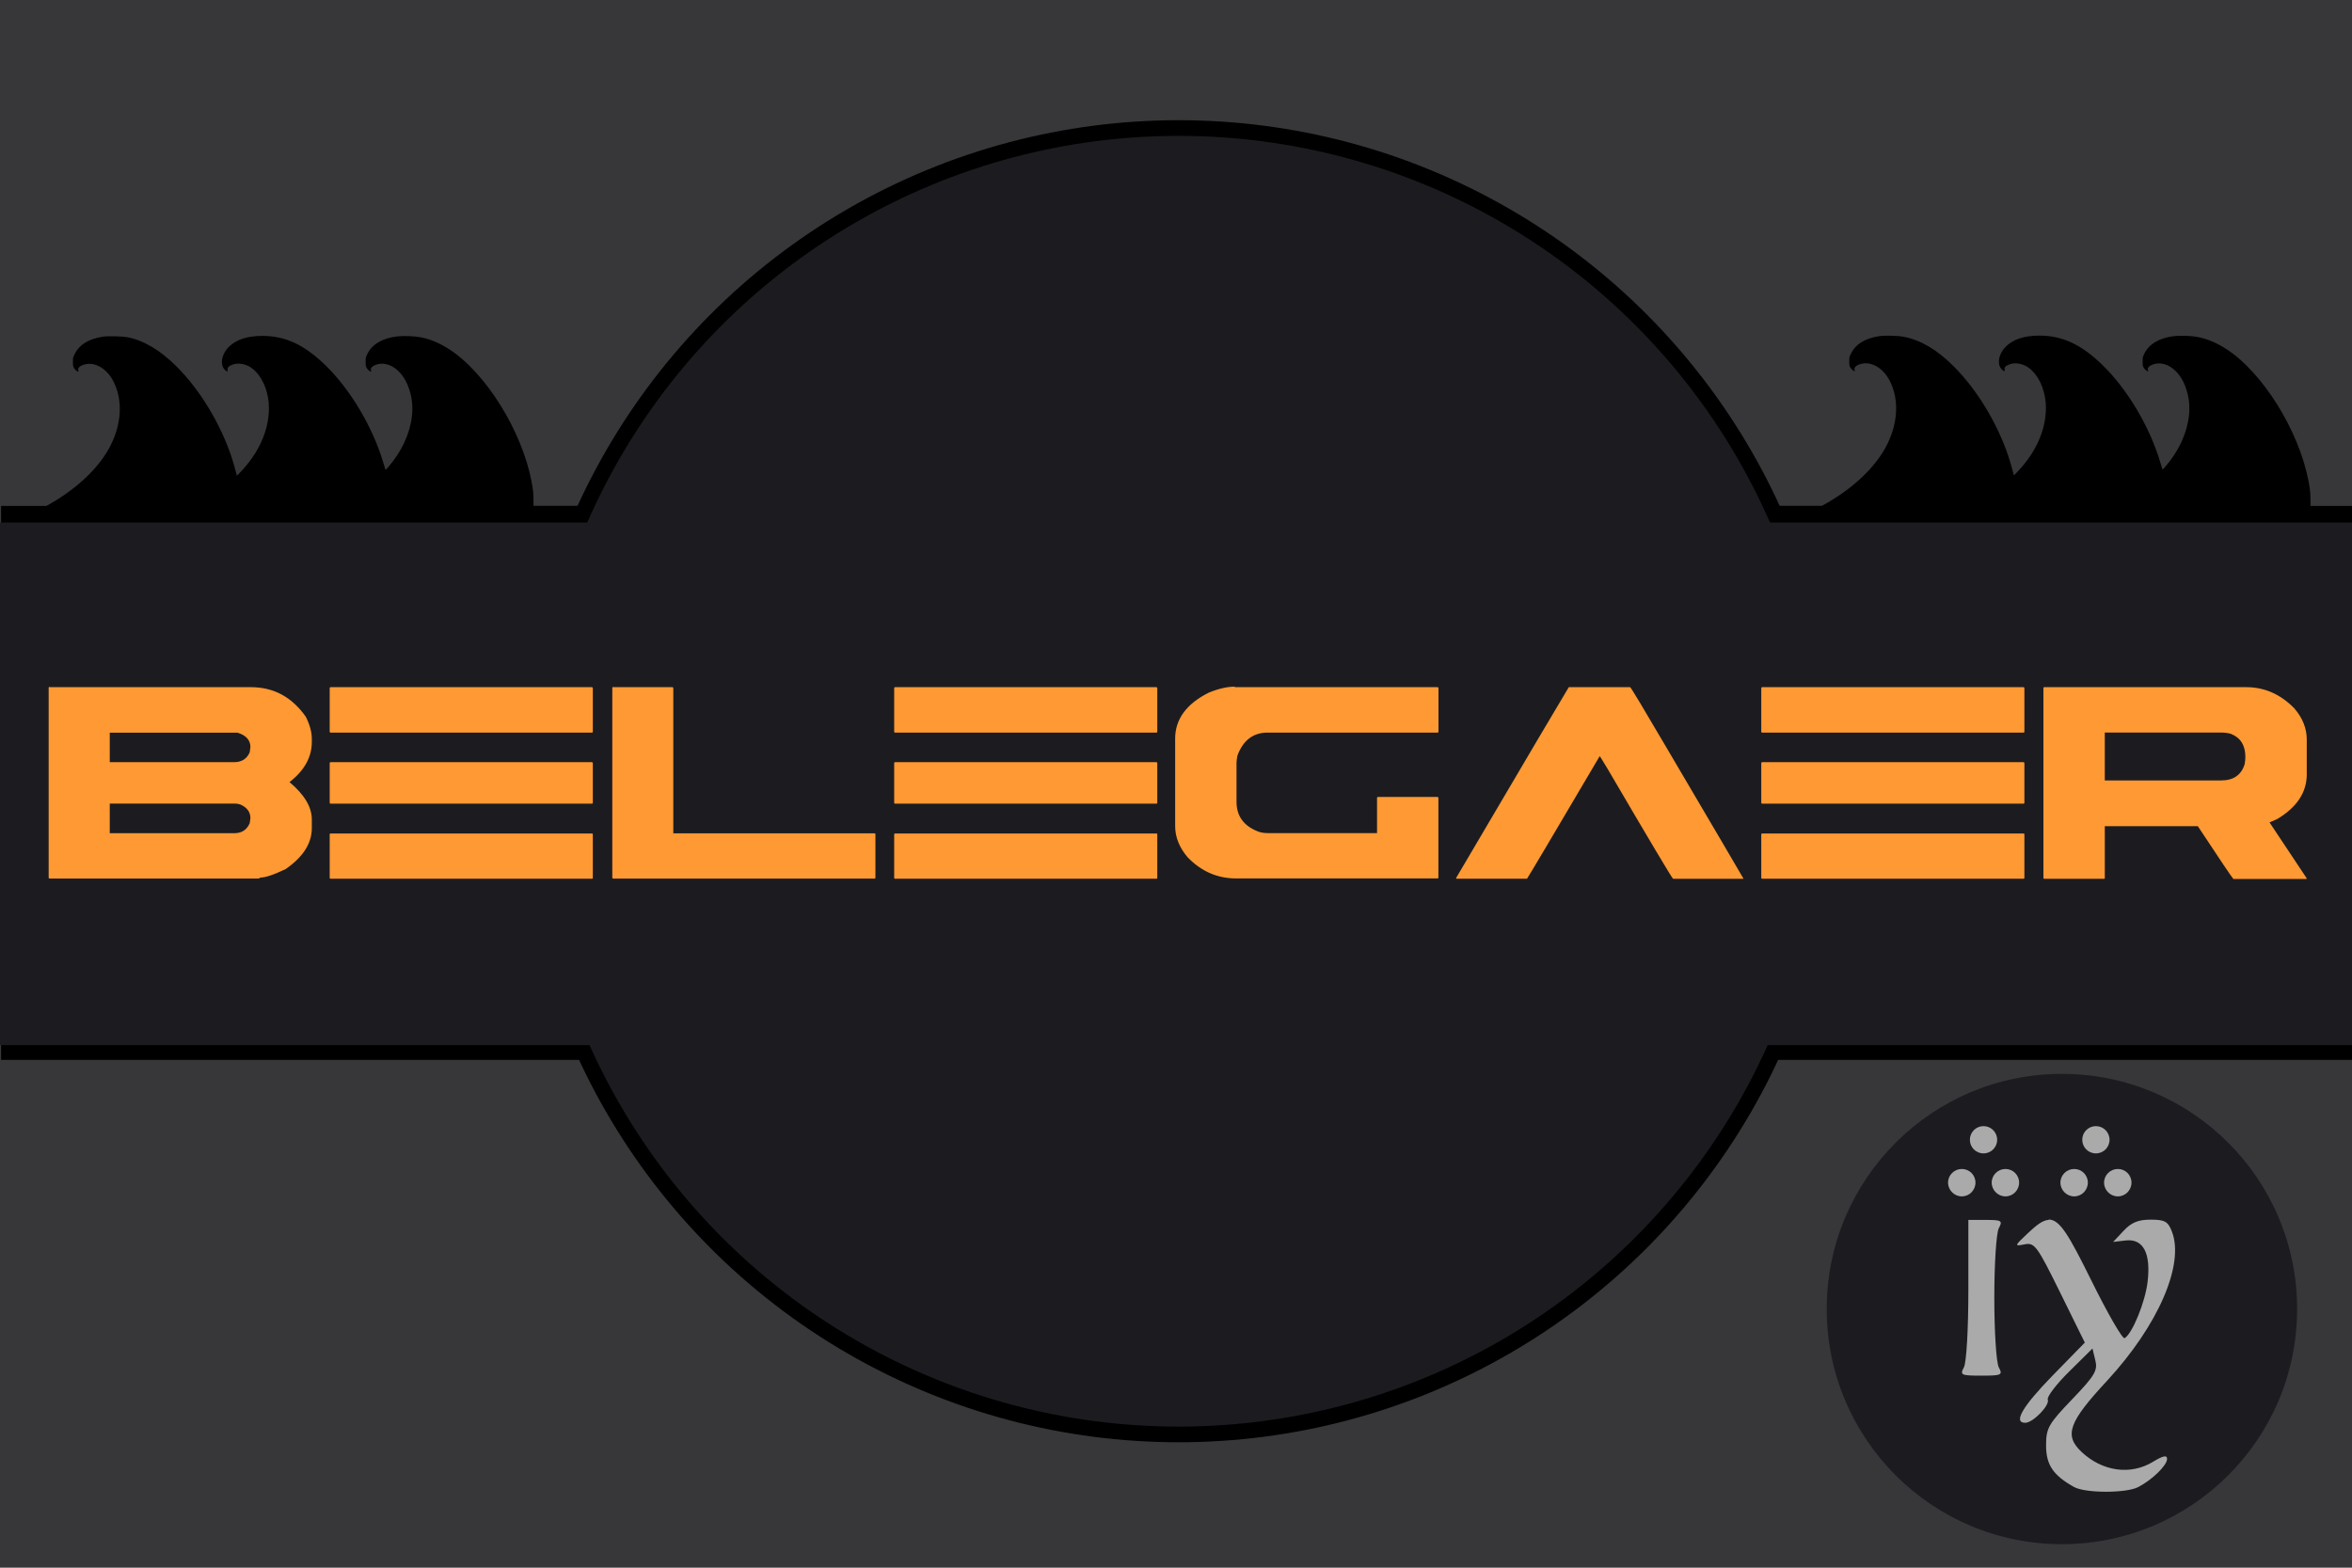
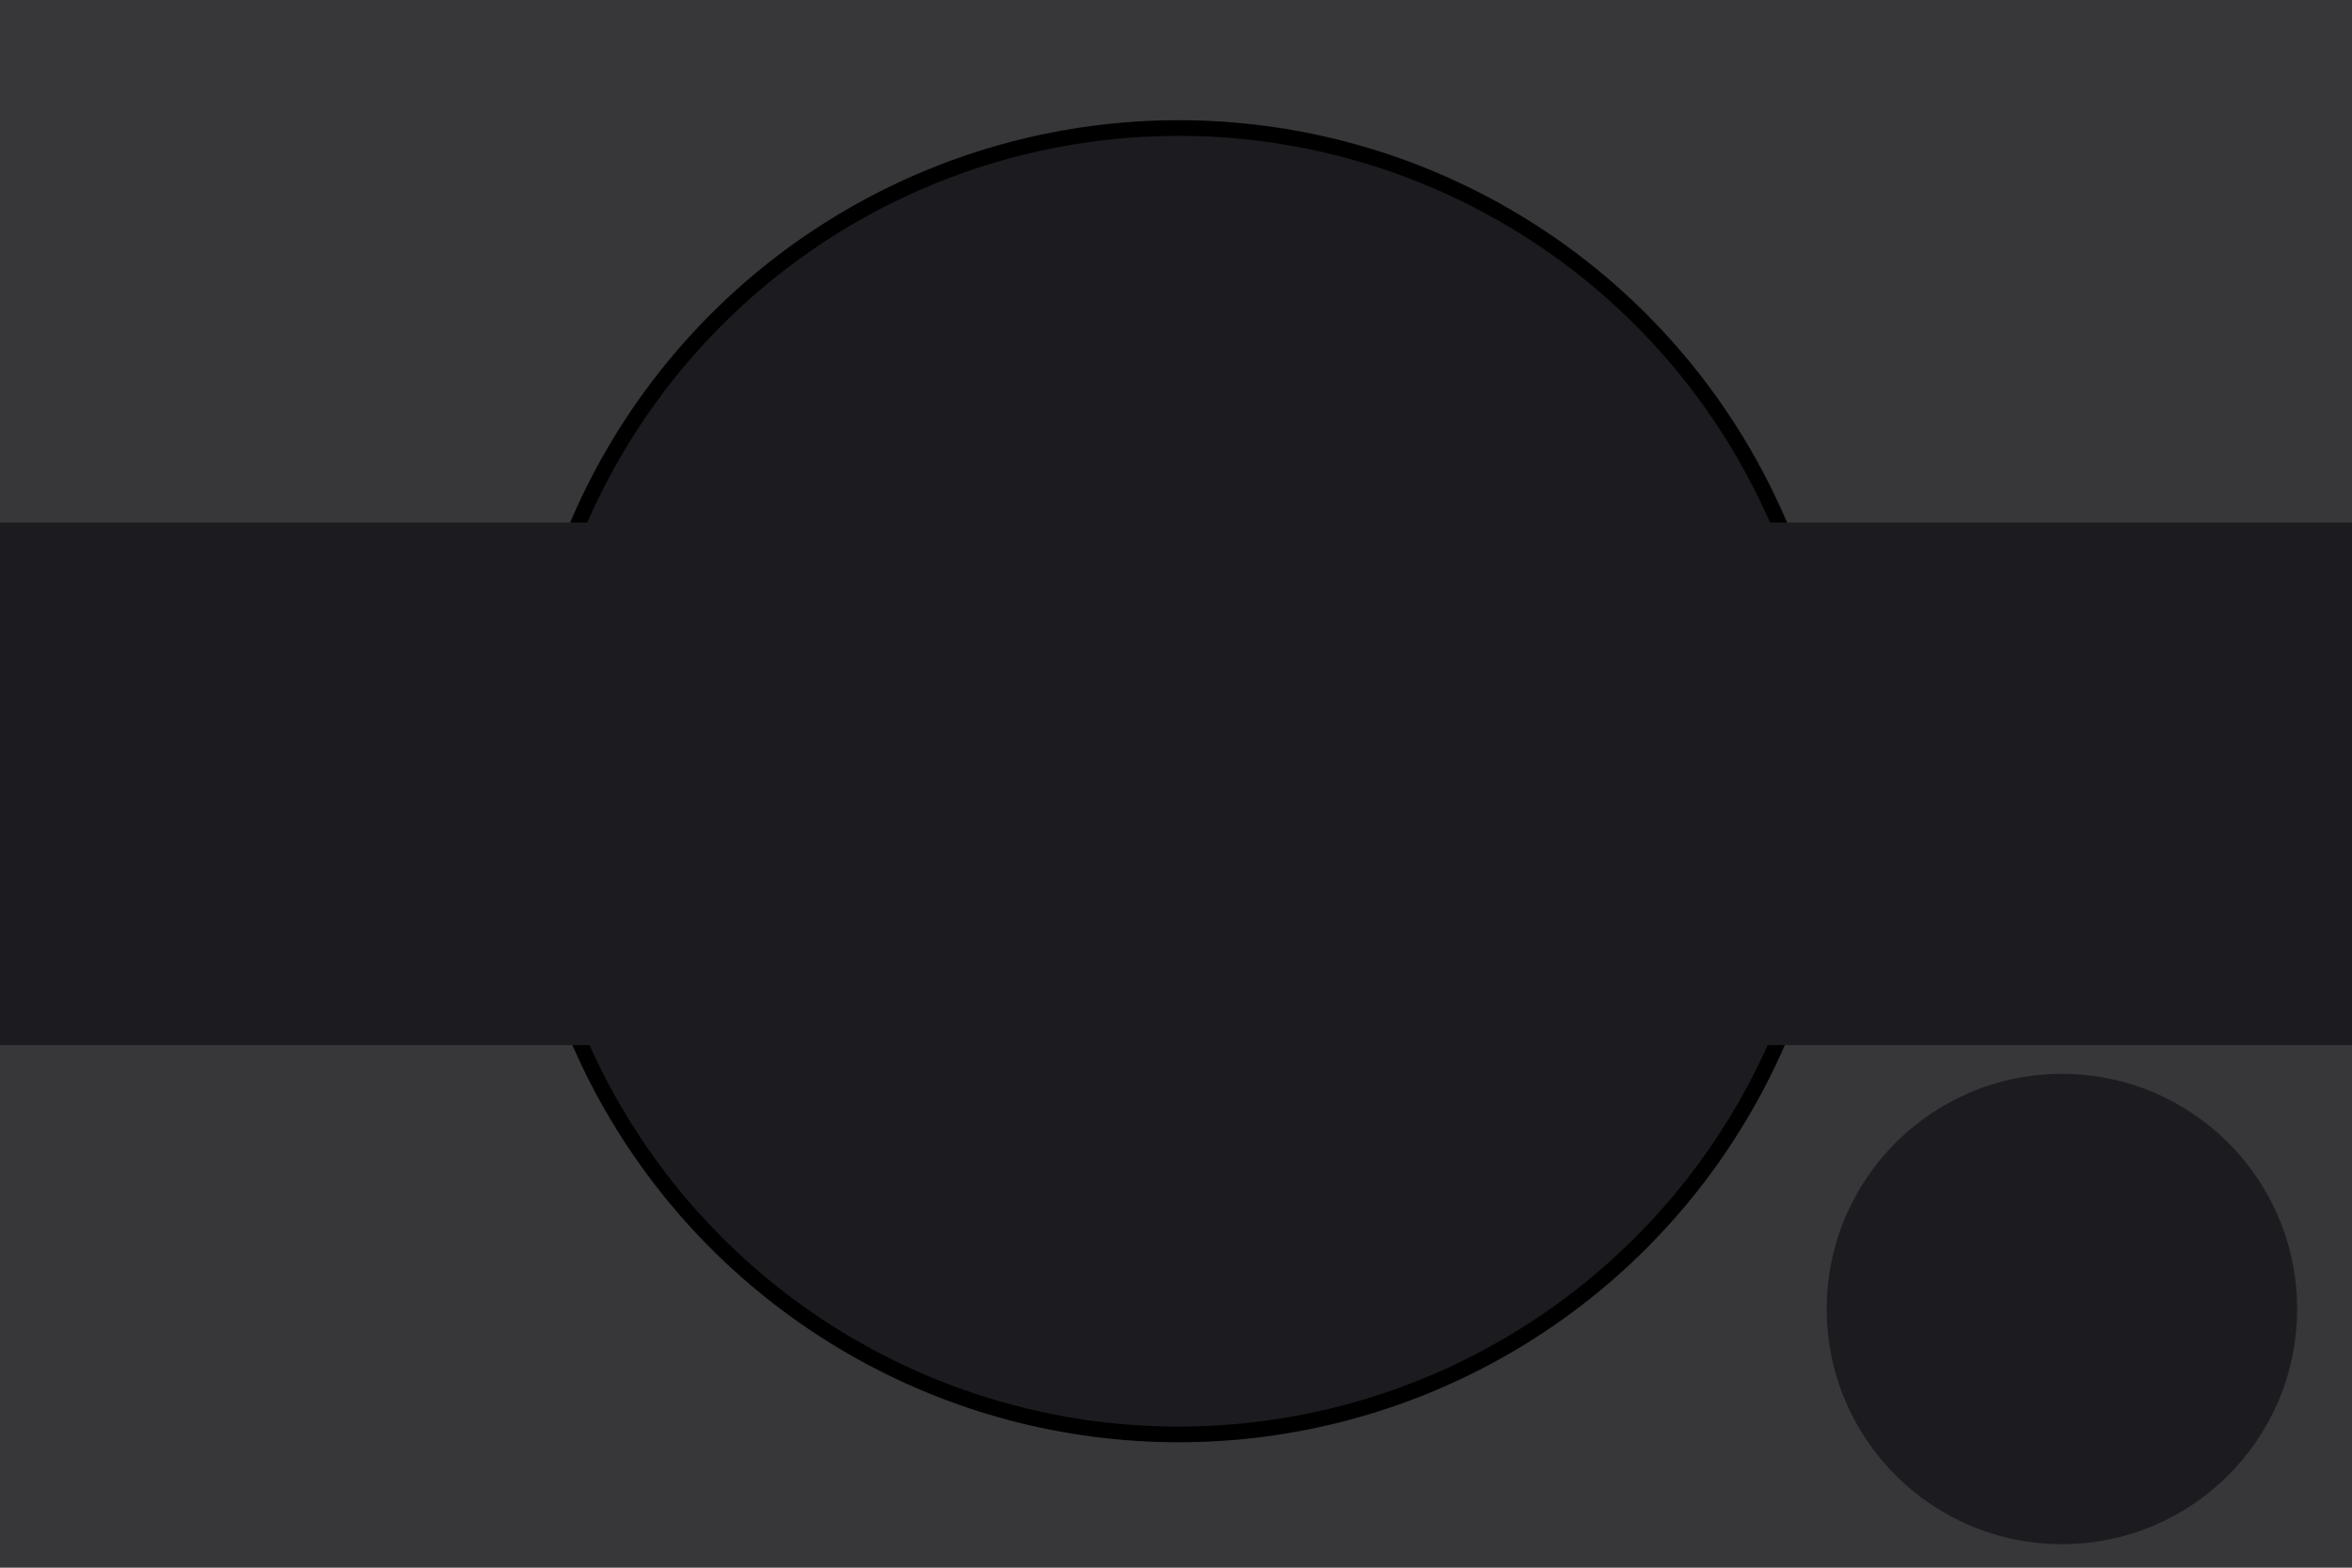
<svg xmlns="http://www.w3.org/2000/svg" width="900" height="600" preserveAspectRatio="xMinYMin meet" version="1.1">
  <title>GeoBrol - Drapeau Belegaer - mondes de Tolkien (fictif)</title>
  <style>.b{fill:#37373a;}.t{fill:#1c1c20;}</style>
  <path class="b" d="M900 0H0v600h900z" />
-   <path d="m48.5 129c6.38 1.2 12.9 5.04 19.2 11.4 8.79 8.81 16.5 21.5 20.8 34.2 0.61 1.82 1.33 4.29 1.99 6.84l0.156 0.641 1.46-1.5c6.99-7.35 10.8-15.9 10.8-24.4 0-5.52-1.97-10.9-5.19-14.1-1.75-1.75-3.49-2.61-5.76-2.88-1.38-0.141-2.66 0.093-3.83 0.735-0.923 0.501-1.13 0.829-1.02 1.63 0.094 0.767-0.14 0.798-0.923 0.094-2.14-1.88-1.49-6.04 1.41-8.92 2.8-2.78 7.04-4.18 12.8-4.18 8.78 0 16 3.35 24.1 11.2 9.59 9.29 18.2 23.8 22.2 37.4 0.36 1.2 0.704 2.32 0.767 2.47 0.094 0.266 0.266 0.141 1.17-0.939 5.15-6.01 8.23-12.7 9.01-19.5 0.453-3.99-0.079-7.89-1.56-11.6-2.46-6.15-7.62-9.56-12.1-8.03-1.67 0.564-2.42 1.47-1.96 2.36 0.125 0.219 0.11 0.297-0.047 0.297-0.422 0-1.28-0.735-1.67-1.41-0.344-0.626-0.391-0.892-0.391-2.35 0-1.61 0.016-1.66 0.673-3.02 1.83-3.72 5.76-6.02 11.5-6.7 2.27-0.251 6.46-0.11 8.76 0.328 4.43 0.814 8.95 2.93 13.4 6.24 14.3 10.8 27.3 33.7 29.7 52.4 0.183 1.4 0.243 3.78 0.196 5.89h493c0.7-0.368 1.36-0.728 1.95-1.07 11.5-6.67 20.1-15.3 23.9-24.3 3.29-7.71 3.43-15.5 0.407-21.9-2.55-5.44-7.38-8.32-11.7-6.93-1.66 0.533-2.42 1.46-1.96 2.36 0.125 0.219 0.109 0.297-0.047 0.297-0.423 0-1.28-0.735-1.67-1.41-0.345-0.626-0.391-0.891-0.391-2.35 0-1.61 0.015-1.66 0.672-3 1.75-3.58 5.29-5.77 10.7-6.62 2.11-0.329 7.14-0.204 9.47 0.219 6.38 1.2 12.9 5.04 19.2 11.4 8.79 8.81 16.5 21.5 20.8 34.2 0.61 1.82 1.33 4.29 1.99 6.84l0.156 0.641 1.46-1.5c6.99-7.35 10.8-15.9 10.8-24.4 0-5.52-1.97-10.9-5.19-14.1-1.75-1.75-3.49-2.61-5.76-2.88-1.38-0.14-2.66 0.094-3.83 0.736-0.924 0.501-1.13 0.829-1.02 1.63 0.094 0.767-0.141 0.798-0.923 0.094-2.14-1.88-1.49-6.04 1.41-8.92 2.8-2.78 7.04-4.18 12.8-4.18 8.78 0 16 3.35 24.1 11.2 9.59 9.29 18.2 23.8 22.2 37.4 0.36 1.2 0.704 2.32 0.767 2.47 0.094 0.266 0.266 0.141 1.17-0.939 5.15-6.01 8.23-12.7 9.01-19.5 0.453-3.99-0.078-7.89-1.56-11.6-2.46-6.15-7.62-9.56-12.1-8.03-1.67 0.564-2.42 1.47-1.96 2.36 0.125 0.219 0.11 0.297-0.047 0.297-0.422 0-1.28-0.735-1.67-1.41-0.344-0.626-0.391-0.891-0.391-2.35 0-1.61 0.016-1.66 0.673-3.02 1.83-3.72 5.76-6.02 11.5-6.7 2.27-0.251 6.46-0.11 8.76 0.328 4.43 0.814 8.95 2.93 13.4 6.24 14.3 10.8 27.3 33.7 29.7 52.4 0.187 1.43 0.246 3.9 0.192 6.05h16.3v212h-900v-212h17.3c0.59-0.314 1.15-0.62 1.66-0.914 11.5-6.66 20.1-15.3 23.9-24.3 3.29-7.71 3.43-15.5 0.407-21.9-2.55-5.44-7.38-8.32-11.7-6.93-1.66 0.532-2.42 1.46-1.96 2.36 0.125 0.219 0.109 0.297-0.047 0.297-0.423 0-1.28-0.735-1.67-1.41-0.345-0.626-0.392-0.892-0.392-2.35 0-1.61 0.016-1.66 0.673-3 1.75-3.58 5.29-5.77 10.7-6.62 2.11-0.329 7.14-0.204 9.47 0.219z" />
  <g class="t">
    <circle cx="451" cy="299" r="250" stroke="#000" stroke-width="6" />
    <path d="M0 200h900v200H0z" />
    <circle cx="789" cy="501" r="90" />
  </g>
-   <path d="m759 431c-2.88 0-5.22 2.33-5.22 5.22 0 2.89 2.33 5.22 5.22 5.22 2.89 0 5.22-2.33 5.22-5.22 0-2.88-2.33-5.22-5.22-5.22zm43 0c-2.89 0-5.22 2.33-5.22 5.22 0 2.89 2.33 5.22 5.22 5.22s5.22-2.33 5.22-5.22c0-2.88-2.33-5.22-5.22-5.22zm-51.3 16.4c-2.89 0-5.27 2.33-5.27 5.22 0 2.89 2.38 5.27 5.27 5.27 2.89 0 5.22-2.38 5.22-5.27 0-2.89-2.33-5.22-5.22-5.22zm16.7 0c-2.89 0-5.27 2.33-5.27 5.22 0 2.89 2.38 5.27 5.27 5.27 2.88 0 5.22-2.38 5.22-5.27 0-2.89-2.33-5.22-5.22-5.22zm26.3 0c-2.89 0-5.27 2.33-5.27 5.22 0 2.89 2.38 5.27 5.27 5.27 2.88 0 5.22-2.38 5.22-5.27 0-2.89-2.33-5.22-5.22-5.22zm16.7 0c-2.89 0-5.27 2.33-5.27 5.22 0 2.89 2.38 5.27 5.27 5.27 2.88 0 5.22-2.38 5.22-5.27 0-2.89-2.33-5.22-5.22-5.22zm-57.2 19.5v26.6c0 15.2-0.729 27.9-1.7 29.8-1.59 2.97-1.11 3.2 6.67 3.2 7.78 0 8.26-0.238 6.67-3.2-0.95-1.77-1.71-13.6-1.71-26.6s0.757-24.8 1.71-26.6c1.56-2.92 1.12-3.2-4.96-3.2h-6.67zm30.7 0c-2.22 0.094-4.59 1.94-7.91 5.06-5.22 4.91-5.28 5.09-1.29 4.29 3.84-0.769 4.79 0.531 13.6 18.4l9.46 19.2-12.4 12.7c-11.5 11.8-15.1 18-10.4 18 2.97 0 9.47-6.7 8.63-8.89-0.406-1.06 3.26-5.86 8.16-10.7l8.94-8.84 1.09 4.5c0.975 3.88-0.15 5.84-8.84 14.9-9.15 9.53-10 11.1-10 17.7 0 7.43 2.69 11.4 10.7 15.9 4.33 2.4 19.9 2.42 24.5 0.054 5.35-2.75 11.1-8.33 11.1-10.8 0-1.56-1.5-1.27-5.37 1.09-8.56 5.22-19.3 3.75-27.3-3.72-6.82-6.39-5.06-11.4 9.72-27.3 19.4-21 29.7-44.4 24.8-57.1-1.49-3.87-2.75-4.55-8.16-4.55-4.7 0-7.38 1.09-10.3 4.24l-4.03 4.29 4.86-0.569c6.69-0.743 9.64 4.92 8.32 15.9-0.937 7.75-5.8 19.7-8.78 21.5-0.782 0.483-6.54-9.51-12.8-22.2-8.43-17-12-23.3-16.3-23.2z" fill="#aaa" />
  <g fill="#f93">
-     <path d="m18.9 263h77.1c8.75 0 15.7 3.78 21 11.3 1.55 3.05 2.32 5.9 2.32 8.54v1.09c0 5.83-2.85 11-8.54 15.4 5.7 4.79 8.54 9.55 8.54 14.3v3.28c0 5.88-3.35 11.1-10 15.7-4.51 2.19-7.79 3.28-9.84 3.28 0 0.228-0.273 0.342-0.82 0.342h-79.7c-0.228 0-0.342-0.114-0.342-0.342v-72.7c0.045-0.227 0.159-0.341 0.342-0.341zm23.1 17.4v11.3h47.6c2.87 0 4.85-1.25 5.95-3.76 0.182-1.09 0.273-1.76 0.273-1.98 0-2.69-1.64-4.53-4.92-5.54h-48.9zm0 27.2v11.3h47.6c2.87 0 4.85-1.28 5.95-3.83 0.182-1.09 0.273-1.73 0.273-1.91 0-2.28-1.18-3.99-3.56-5.13-0.729-0.319-1.62-0.479-2.67-0.479h-47.6zm84.5-44.6h100c0.228 0.046 0.342 0.159 0.342 0.341v16.7c0 0.228-0.114 0.342-0.342 0.342h-100c-0.228 0-0.342-0.114-0.342-0.342v-16.7c0.046-0.227 0.16-0.341 0.342-0.341zm0 28.7h100c0.228 0.046 0.342 0.159 0.342 0.341v15.2c0 0.228-0.114 0.341-0.342 0.341h-100c-0.228 0-0.342-0.113-0.342-0.341v-15.2c0.046-0.227 0.16-0.341 0.342-0.341zm0 27.3h100c0.228 0 0.342 0.091 0.342 0.273v16.7c0 0.228-0.114 0.342-0.342 0.342h-100c-0.228 0-0.342-0.114-0.342-0.342v-16.7c0.046-0.182 0.16-0.273 0.342-0.273zm108-56h22.8c0.227 0.046 0.341 0.159 0.341 0.341v55.6h77c0.228 0 0.342 0.091 0.342 0.273v16.7c0 0.228-0.114 0.342-0.342 0.342h-100c-0.228 0-0.342-0.114-0.342-0.342v-72.7c0.046-0.227 0.16-0.341 0.342-0.341zm108 0h100c0.227 0.046 0.341 0.159 0.341 0.341v16.7c0 0.228-0.114 0.342-0.341 0.342h-100c-0.228 0-0.342-0.114-0.342-0.342v-16.7c0.045-0.227 0.159-0.341 0.342-0.341zm0 28.7h100c0.227 0.046 0.341 0.159 0.341 0.341v15.2c0 0.228-0.114 0.341-0.341 0.341h-100c-0.228 0-0.342-0.113-0.342-0.341v-15.2c0.045-0.227 0.159-0.341 0.342-0.341zm0 27.3h100c0.227 0 0.341 0.091 0.341 0.273v16.7c0 0.228-0.114 0.342-0.341 0.342h-100c-0.228 0-0.342-0.114-0.342-0.342v-16.7c0.045-0.182 0.159-0.273 0.342-0.273zm130-56h77.6c0.228 0.046 0.342 0.159 0.342 0.341v16.7c0 0.228-0.114 0.342-0.342 0.342h-65c-5.56 0-9.43 2.94-11.6 8.82-0.228 1.23-0.342 2.12-0.342 2.67v15c0 5.38 2.69 9.16 8.07 11.3 1.09 0.456 2.39 0.684 3.9 0.684h41.8v-13.5c0.045-0.228 0.159-0.342 0.341-0.342h22.8c0.228 0.046 0.342 0.16 0.342 0.342v30.5c0 0.228-0.114 0.342-0.342 0.342h-77.1c-7.11 0-13.3-2.69-18.5-8.07-3.19-3.74-4.79-7.72-4.79-12v-33.4c0-7.43 4.26-13.3 12.8-17.6 3.74-1.55 7.09-2.32 10-2.32zm128 0h23.3c0.455 0.41 5.26 8.41 14.4 24 18.5 31.4 28.1 47.8 28.9 49.2v0.136h-26.9c-0.638-0.638-8.96-14.6-25-42-1.96-3.28-2.99-4.92-3.08-4.92-18 30.6-27.3 46.2-27.8 46.9h-27.1v-0.342c27.7-47.1 42.1-71.4 43.1-73zm73.8 0h100c0.228 0.046 0.342 0.159 0.342 0.341v16.7c0 0.228-0.114 0.342-0.342 0.342h-100c-0.228 0-0.342-0.114-0.342-0.342v-16.7c0.046-0.227 0.16-0.341 0.342-0.341zm0 28.7h100c0.228 0.046 0.342 0.159 0.342 0.341v15.2c0 0.228-0.114 0.341-0.342 0.341h-100c-0.228 0-0.342-0.113-0.342-0.341v-15.2c0.046-0.227 0.16-0.341 0.342-0.341zm0 27.3h100c0.228 0 0.342 0.091 0.342 0.273v16.7c0 0.228-0.114 0.342-0.342 0.342h-100c-0.228 0-0.342-0.114-0.342-0.342v-16.7c0.046-0.182 0.16-0.273 0.342-0.273zm108-56h77.2c7.02 0 13.1 2.69 18.4 8.07 3.19 3.69 4.79 7.68 4.79 12v13.3c0 6.88-3.78 12.6-11.3 17.1l-2.94 1.3 14.3 21.5-0.342 0.136h-27.8c-0.683-0.774-5.22-7.5-13.6-20.2h-35.6v19.8c0 0.228-0.114 0.342-0.342 0.342h-22.8c-0.228 0-0.342-0.114-0.342-0.342v-72.7c0.045-0.227 0.159-0.341 0.342-0.341zm23.1 17.4v18.3h44.5c4.74 0 7.75-2.07 9.02-6.22 0.182-0.957 0.273-1.89 0.273-2.8 0-4.42-1.85-7.36-5.54-8.82-1.14-0.319-2.3-0.479-3.49-0.479h-44.8z" />
-   </g>
+     </g>
</svg>